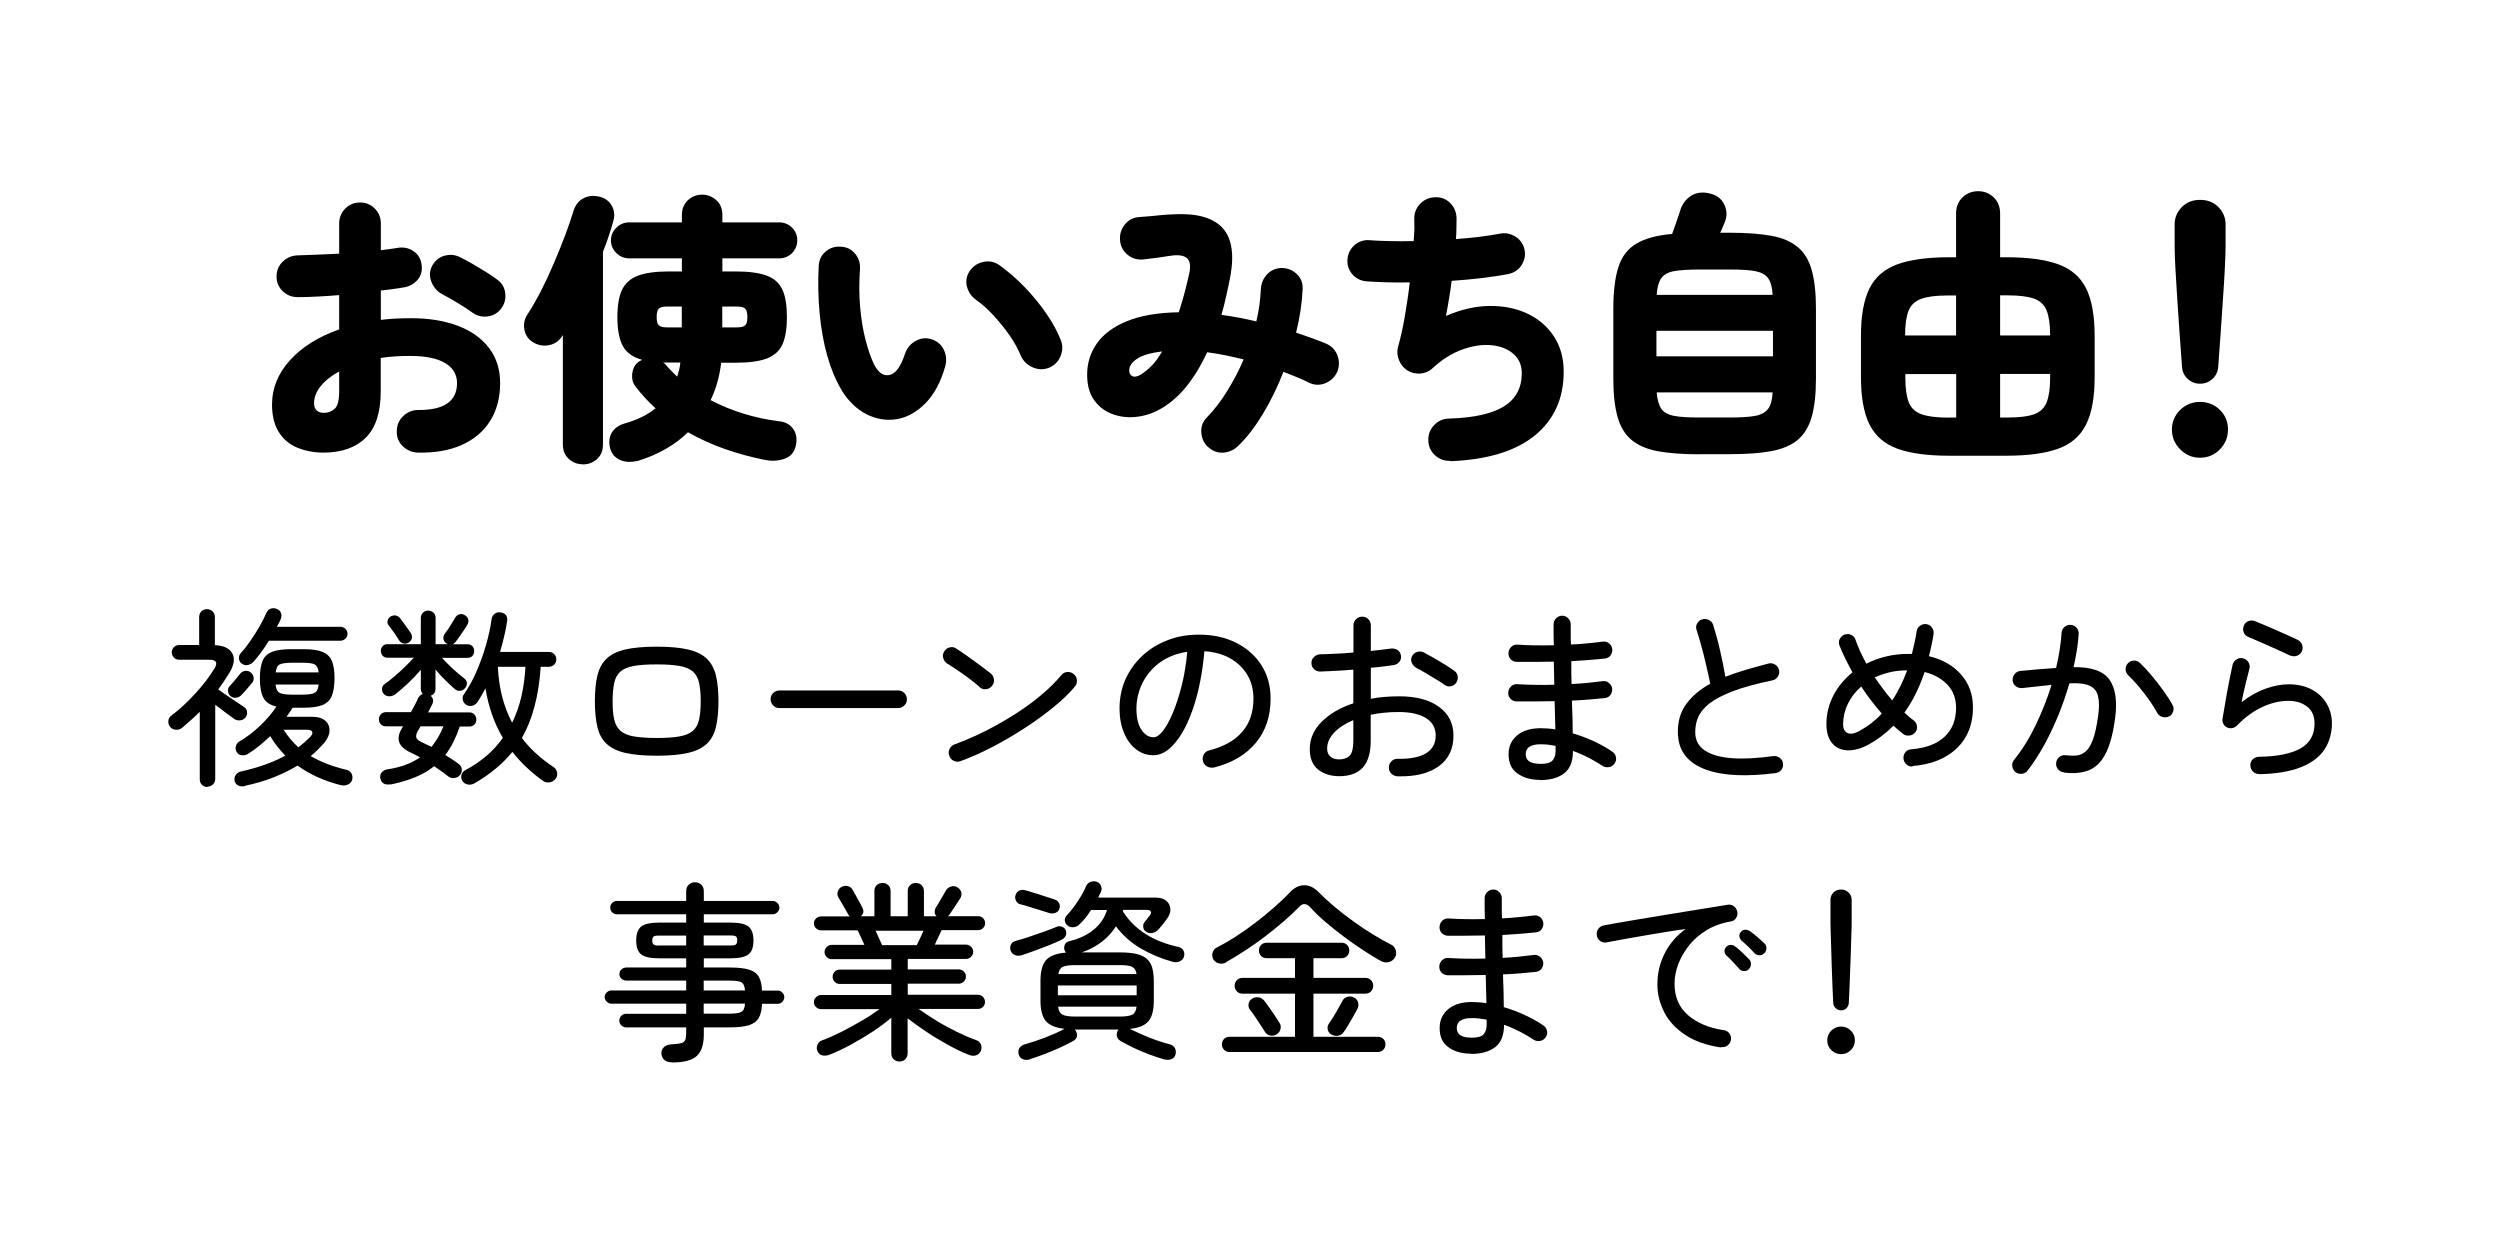
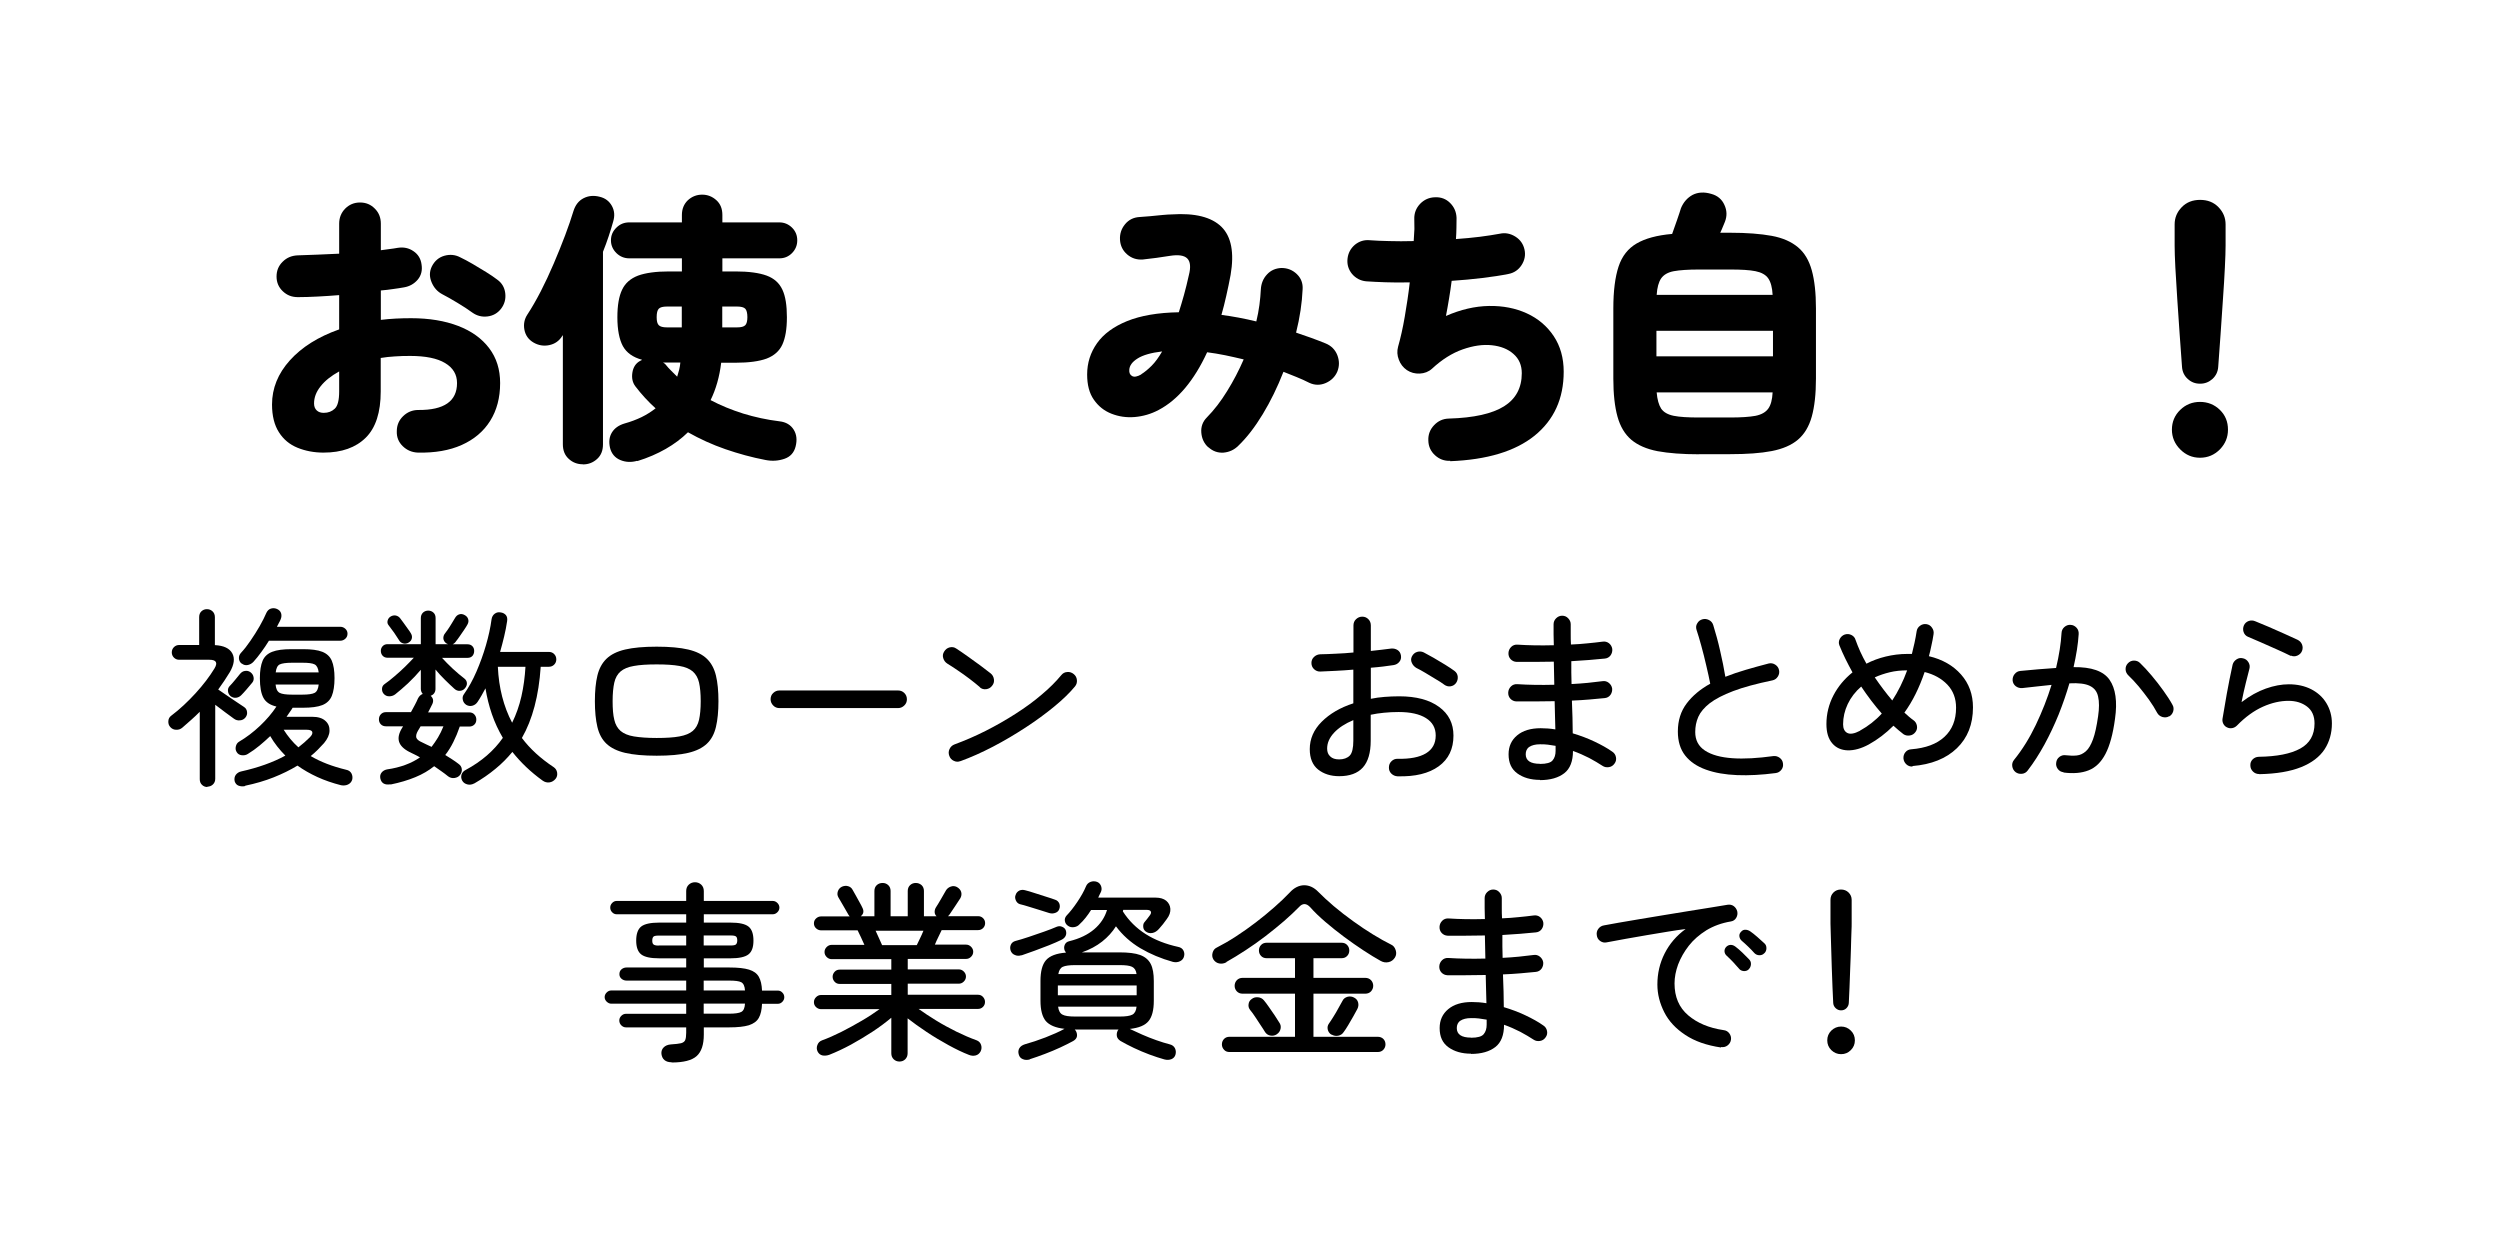
<svg xmlns="http://www.w3.org/2000/svg" id="_レイヤー_2" width="210" height="105" viewBox="0 0 210 105">
  <defs>
    <style>.cls-1{fill:none;}.cls-1,.cls-2{stroke-width:0px;}</style>
  </defs>
  <g id="_レイヤー_1-2">
    <path class="cls-2" d="m27.2,38.02c-.82,0-1.55-.14-2.21-.41s-1.18-.7-1.56-1.3c-.38-.59-.58-1.37-.58-2.33,0-1.36.5-2.6,1.5-3.71,1-1.11,2.38-1.98,4.14-2.6v-2.88c-.61.05-1.21.09-1.8.12-.59.03-1.14.05-1.66.05s-.92-.16-1.27-.49c-.35-.33-.53-.74-.53-1.24s.17-.91.52-1.25c.34-.34.76-.51,1.26-.53.51-.02,1.07-.04,1.67-.06.6-.02,1.2-.05,1.81-.08v-2.52c0-.5.17-.92.5-1.26.34-.34.75-.52,1.25-.52s.91.17,1.25.52c.34.34.5.76.5,1.26v2.23c.26-.03.5-.06.74-.1.24-.03.46-.06.67-.1.5-.08.94.01,1.33.28.39.26.62.64.68,1.12.08.5-.03.92-.32,1.27-.3.35-.68.57-1.16.65-.29.05-.59.1-.91.14-.32.05-.66.09-1.03.12v2.47c.82-.1,1.66-.14,2.54-.14,1.52,0,2.84.22,3.96.65,1.12.43,1.99,1.06,2.6,1.87.62.82.92,1.79.92,2.93,0,1.23-.28,2.29-.84,3.18-.56.89-1.36,1.56-2.39,2.02-1.03.46-2.26.67-3.68.64-.5-.02-.92-.2-1.27-.54-.35-.34-.52-.76-.5-1.26,0-.5.18-.92.53-1.26.35-.34.78-.52,1.27-.52,2.18.02,3.26-.74,3.26-2.26,0-.72-.33-1.28-1-1.68-.66-.4-1.64-.6-2.94-.6-.45,0-.88.01-1.28.04-.41.02-.8.07-1.19.13v2.81c0,1.76-.42,3.06-1.26,3.89-.84.83-2.02,1.25-3.54,1.25Zm0-3.34c.37,0,.68-.12.92-.35.25-.23.37-.72.37-1.45v-1.68c-.67.37-1.19.78-1.56,1.25-.37.46-.55.94-.55,1.44,0,.26.08.45.23.59.15.14.35.2.59.2Zm12.48-8.42c-.35-.26-.77-.53-1.25-.82-.48-.29-.9-.53-1.27-.72-.42-.22-.72-.56-.91-1.02-.19-.46-.18-.89.02-1.31.24-.48.6-.78,1.07-.91.47-.13.92-.08,1.33.14.3.14.65.33,1.03.55.38.22.76.45,1.13.68.37.23.68.44.94.64.38.27.61.65.67,1.13.06.48-.05.91-.34,1.3-.29.38-.67.6-1.14.66-.47.06-.9-.05-1.28-.32Z" />
    <path class="cls-2" d="m48.96,39c-.46,0-.86-.15-1.19-.46-.33-.3-.49-.71-.49-1.22v-9.17l-.05.07c-.26.42-.62.67-1.09.77-.47.1-.92.02-1.33-.22s-.67-.6-.76-1.07c-.09-.47,0-.9.25-1.28.37-.56.74-1.21,1.12-1.94.38-.74.74-1.51,1.09-2.33.35-.82.67-1.61.96-2.38.29-.77.52-1.45.7-2.04.16-.51.44-.87.85-1.08.41-.21.86-.25,1.36-.12.46.11.8.37,1.02.77.22.4.25.83.11,1.3-.11.4-.24.81-.38,1.24s-.3.86-.48,1.31v16.18c0,.51-.16.92-.49,1.22-.33.3-.72.46-1.19.46Zm4.56-.29c-.5.14-.97.12-1.42-.07-.45-.19-.74-.54-.86-1.03-.11-.5-.06-.92.16-1.28.22-.36.57-.61,1.07-.76.51-.14.98-.32,1.42-.53.43-.21.82-.46,1.18-.74-.62-.56-1.19-1.18-1.7-1.85-.24-.32-.32-.7-.25-1.15s.28-.78.64-.98c.03-.02.06-.03.1-.05.03-.02.06-.03.07-.05-.77-.21-1.3-.59-1.61-1.15-.3-.56-.46-1.37-.46-2.42,0-.99.13-1.76.4-2.32.26-.55.71-.94,1.34-1.18.63-.23,1.5-.35,2.6-.35h1.08v-1.1h-4.42c-.42,0-.78-.15-1.08-.44-.3-.3-.46-.65-.46-1.07s.15-.77.46-1.07c.3-.3.66-.44,1.08-.44h4.42v-.62c0-.51.17-.92.5-1.24.34-.31.74-.47,1.2-.47s.86.16,1.2.47c.34.31.5.72.5,1.24v.62h4.78c.42,0,.77.15,1.07.44.3.3.44.65.44,1.07s-.15.77-.44,1.07c-.3.3-.65.44-1.07.44h-4.78v1.1h1.1c1.12,0,1.99.12,2.62.35.62.23,1.06.62,1.32,1.18.26.55.38,1.32.38,2.32s-.13,1.74-.38,2.29-.7.94-1.32,1.18c-.62.23-1.5.35-2.62.35h-1.2c-.14,1.17-.44,2.22-.89,3.14.85.45,1.76.82,2.74,1.13.98.3,1.99.52,3.05.65.54.06.94.3,1.19.7.25.4.3.87.16,1.42-.13.51-.44.86-.94,1.03s-1.02.21-1.58.1c-1.15-.22-2.28-.53-3.38-.91-1.1-.38-2.15-.86-3.14-1.42-.54.53-1.17,1-1.87,1.4s-1.5.75-2.38,1.02Zm2.5-11.21h1.25v-1.75h-1.25c-.34,0-.56.06-.68.18s-.18.36-.18.71.06.56.18.68.35.18.68.18Zm.86,4.15c.06-.19.12-.39.17-.59.05-.2.08-.4.1-.61h-1.46s.07.04.11.07c.04.03.08.06.11.1.14.18.3.35.47.52s.34.34.52.52Zm3.79-4.15h1.25c.34,0,.56-.06.68-.18s.18-.35.18-.68-.06-.59-.18-.71-.35-.18-.68-.18h-1.25v1.75Z" />
-     <path class="cls-2" d="m70.69,32.76c-.48-.8-.88-1.75-1.19-2.84s-.53-2.29-.65-3.59c-.12-1.3-.15-2.62-.08-3.96.02-.5.2-.9.56-1.22.36-.32.79-.46,1.28-.43.5.02.9.21,1.21.58.31.37.45.8.42,1.3-.08,1.09-.08,2.14.01,3.17.09,1.02.24,1.96.46,2.8s.46,1.53.73,2.08c.37.69.8.97,1.31.84s.93-.73,1.28-1.8c.16-.46.46-.82.9-1.06.44-.24.89-.28,1.36-.12.46.16.8.46,1,.89.2.43.24.89.11,1.37-.38,1.34-.94,2.38-1.68,3.12-.74.74-1.54,1.18-2.4,1.32-.86.14-1.71,0-2.53-.41-.82-.42-1.52-1.09-2.1-2.02Zm17.38-1.85c-.45.16-.9.14-1.36-.07s-.78-.54-.97-.98c-.21-.53-.52-1.08-.92-1.67-.41-.58-.86-1.14-1.34-1.67-.49-.53-.98-.97-1.48-1.32-.4-.29-.66-.67-.78-1.14s-.03-.92.28-1.36c.29-.38.67-.62,1.15-.71.48-.09.92.01,1.32.3.75.54,1.47,1.17,2.15,1.88.68.71,1.28,1.45,1.8,2.21s.92,1.49,1.19,2.2c.18.45.16.9-.04,1.37-.2.46-.53.78-1,.96Z" />
    <path class="cls-2" d="m101.5,37.58c-.35-.32-.55-.73-.59-1.24-.04-.5.12-.93.47-1.28.61-.62,1.18-1.36,1.7-2.21.53-.85.99-1.74,1.39-2.66-.53-.13-1.05-.24-1.56-.35-.51-.1-1.02-.19-1.51-.25-1.1,2.38-2.46,4-4.08,4.85-.64.34-1.31.53-2,.59-.7.06-1.35-.04-1.96-.28-.61-.24-1.1-.63-1.48-1.18-.38-.54-.56-1.25-.56-2.11,0-.98.28-1.85.83-2.63.55-.78,1.4-1.4,2.53-1.86,1.14-.46,2.58-.71,4.34-.74.14-.45.29-.93.43-1.44.14-.51.28-1.06.41-1.66.18-.69.13-1.16-.13-1.42-.26-.26-.75-.33-1.45-.22-.3.05-.68.1-1.14.17-.46.06-.84.11-1.16.14-.5.03-.93-.11-1.3-.43-.37-.32-.57-.73-.6-1.22-.03-.5.11-.93.42-1.31s.72-.58,1.21-.61c.26-.02.56-.04.9-.07s.68-.06,1.02-.1c.34-.03.6-.05.79-.05,1.95-.13,3.34.22,4.18,1.04.83.82,1.09,2.17.77,4.04-.11.59-.23,1.17-.36,1.74-.13.57-.26,1.11-.41,1.62.48.06.96.14,1.45.23.49.09.98.2,1.48.32.11-.46.2-.92.26-1.38s.1-.89.12-1.31c.03-.5.2-.92.52-1.26.31-.34.72-.52,1.21-.54.51,0,.94.17,1.3.52.35.34.51.76.48,1.26-.05,1.15-.23,2.37-.55,3.65.43.14.86.29,1.27.44.42.15.82.31,1.22.47.46.19.79.52.97.97.18.46.19.92.01,1.38-.19.45-.52.77-.97.97-.46.2-.92.2-1.38-.01-.35-.18-.71-.34-1.08-.49-.37-.15-.74-.3-1.1-.44-.5,1.28-1.08,2.47-1.74,3.56s-1.35,1.98-2.05,2.65c-.35.35-.77.54-1.25.58-.48.03-.9-.12-1.27-.46Zm-5.64-6.14c.29-.18.58-.42.88-.72.3-.3.59-.7.88-1.2-.93.11-1.62.31-2.06.59-.45.28-.68.6-.7.95-.02.26.06.43.24.53.18.1.43.05.77-.14Z" />
    <path class="cls-2" d="m121.82,38.71c-.5.02-.92-.14-1.28-.47-.36-.33-.55-.74-.56-1.24-.02-.5.14-.92.48-1.28s.75-.55,1.25-.56c2.1-.06,3.64-.41,4.63-1.03.99-.62,1.49-1.55,1.49-2.78,0-.67-.23-1.21-.7-1.62-.46-.41-1.07-.65-1.82-.73-.75-.08-1.57.04-2.45.35-.88.31-1.74.85-2.57,1.62-.29.26-.63.39-1.03.41-.4.02-.76-.08-1.08-.29-.32-.22-.55-.52-.68-.88-.14-.36-.16-.72-.06-1.09.21-.74.4-1.58.56-2.52s.31-1.9.42-2.88c-.74.02-1.42.01-2.05-.01-.63-.02-1.17-.05-1.62-.08-.48-.05-.87-.26-1.18-.62-.3-.37-.43-.79-.38-1.27.05-.48.26-.87.62-1.18.37-.3.79-.43,1.27-.38.43.03.97.06,1.61.07.64.02,1.33.02,2.06,0,.03-.37.05-.7.06-1.01,0-.3,0-.58-.01-.82-.02-.51.15-.94.49-1.3.34-.35.76-.54,1.26-.55.5-.02.92.14,1.26.48.34.34.52.75.54,1.25,0,.26,0,.53-.01.83,0,.3-.02.61-.04.95.7-.05,1.37-.11,2-.19.63-.08,1.2-.17,1.69-.26.46-.1.9-.01,1.31.25.41.26.66.63.76,1.09.1.46.01.9-.25,1.3-.26.4-.63.65-1.09.74-.64.13-1.37.24-2.2.34-.82.1-1.68.18-2.58.24-.06.5-.14.99-.22,1.49-.08.5-.17.98-.26,1.46,1.23-.54,2.44-.82,3.61-.84,1.18-.02,2.24.19,3.18.62.94.43,1.7,1.07,2.26,1.91.56.84.84,1.84.84,2.99,0,2.27-.82,4.06-2.45,5.38-1.63,1.31-3.99,2.02-7.08,2.14Z" />
    <path class="cls-2" d="m142.72,38.16c-1.39,0-2.55-.09-3.48-.26-.93-.18-1.66-.5-2.21-.96-.54-.46-.93-1.11-1.16-1.94-.23-.83-.35-1.9-.35-3.19v-5.9c0-1.47.15-2.64.44-3.52s.8-1.52,1.52-1.94c.72-.42,1.71-.69,2.98-.8.13-.35.27-.75.42-1.19.15-.44.26-.76.32-.97.21-.51.54-.88.98-1.12.45-.23.98-.26,1.58-.08.51.14.88.45,1.09.92.22.47.23.95.04,1.43-.05.11-.1.25-.17.41-.06.16-.14.33-.22.5h.84c1.39,0,2.55.09,3.48.26s1.66.5,2.21.96.93,1.11,1.16,1.94c.23.83.35,1.9.35,3.19v5.9c0,1.3-.12,2.36-.35,3.19-.23.83-.62,1.48-1.16,1.94s-1.28.78-2.21.96-2.09.26-3.48.26h-2.64Zm-3.58-8.23h9.79v-2.14h-9.79v2.14Zm.02-5.16h9.74c-.03-.62-.16-1.09-.37-1.39s-.57-.5-1.07-.6c-.5-.1-1.2-.14-2.11-.14h-2.64c-.91,0-1.62.05-2.11.14s-.85.3-1.06.6c-.21.3-.34.77-.38,1.39Zm3.55,10.3h2.64c.91,0,1.62-.05,2.11-.14.5-.1.85-.3,1.07-.6.22-.3.34-.76.37-1.37h-9.74c.05.61.18,1.06.38,1.37.21.3.56.5,1.06.6.5.1,1.2.14,2.11.14Z" />
-     <path class="cls-2" d="m163.69,38.28c-1.79,0-3.23-.2-4.31-.59-1.08-.39-1.86-1.07-2.34-2.03-.48-.96-.72-2.29-.72-3.98v-3.46c0-1.71.24-3.04.72-4s1.26-1.62,2.34-2.02c1.08-.39,2.52-.59,4.31-.59h.62v-3.67c0-.56.18-1.01.54-1.36.36-.34.8-.52,1.31-.52s.95.17,1.31.52c.36.34.54.8.54,1.36v3.67h.55c1.81,0,3.25.2,4.33.59,1.08.39,1.86,1.06,2.34,2.02s.72,2.28.72,4v3.46c0,1.7-.24,3.02-.72,3.98-.48.96-1.26,1.64-2.34,2.03s-2.52.59-4.33.59h-4.87Zm-3.65-10.1h4.27v-3.36h-.7c-.96,0-1.7.09-2.22.28s-.88.52-1.07,1c-.19.48-.29,1.15-.29,2.02v.07Zm3.58,6.89h.7v-3.65h-4.27v.36c0,.86.1,1.54.29,2.02.19.48.55.81,1.07,1,.52.18,1.26.28,2.22.28Zm4.39-6.89h4.2v-.07c0-.86-.1-1.54-.29-2.02-.19-.48-.54-.81-1.04-1-.5-.18-1.24-.28-2.22-.28h-.65v3.36Zm0,6.89h.65c.98,0,1.72-.09,2.22-.28.5-.18.85-.52,1.04-1,.19-.48.29-1.15.29-2.02v-.36h-4.2v3.65Z" />
    <path class="cls-2" d="m184.8,38.45c-.64,0-1.19-.23-1.66-.7-.46-.46-.7-1.02-.7-1.66s.23-1.21.7-1.66c.46-.45,1.02-.67,1.66-.67s1.21.22,1.67.67c.46.45.68,1,.68,1.66s-.23,1.19-.68,1.66c-.46.46-1.01.7-1.67.7Zm0-6.22c-.4,0-.74-.13-1.03-.4-.29-.26-.45-.6-.48-1-.06-.85-.13-1.77-.2-2.77-.07-1-.14-1.98-.2-2.95-.06-.97-.12-1.85-.16-2.64s-.06-1.4-.06-1.84v-1.78c0-.56.2-1.04.6-1.45.4-.41.91-.61,1.54-.61s1.14.2,1.54.61c.4.41.6.89.6,1.45v1.78c0,.43-.02,1.04-.06,1.84-.04.79-.09,1.67-.16,2.64-.06.97-.13,1.95-.2,2.95-.07,1-.14,1.92-.2,2.77-.03.4-.19.73-.48,1-.29.26-.63.4-1.03.4Z" />
    <path class="cls-2" d="m17.43,66.11c-.18,0-.34-.06-.46-.18-.13-.12-.19-.28-.19-.48v-5.66c-.23.23-.47.46-.72.68-.25.22-.49.43-.74.65-.15.13-.32.19-.52.18-.2,0-.36-.08-.49-.22s-.18-.3-.17-.5.09-.34.23-.45c.73-.55,1.41-1.19,2.06-1.9.65-.71,1.17-1.4,1.58-2.07.3-.49.16-.74-.42-.74h-2.54c-.17,0-.32-.06-.44-.18s-.18-.27-.18-.44.06-.32.18-.44c.12-.12.27-.18.44-.18h1.68v-2.34c0-.2.06-.37.19-.49.13-.12.28-.18.46-.18s.34.06.47.18c.13.12.2.29.2.49v2.35c.75.04,1.23.27,1.46.69.23.42.16.94-.2,1.57-.3.49-.62.98-.98,1.47.21.15.46.32.73.5.27.19.54.37.8.54.26.18.47.32.63.42.15.1.24.23.26.41.03.18-.02.34-.14.49-.12.14-.27.22-.46.23-.19.02-.35-.03-.5-.14-.18-.13-.42-.3-.71-.52s-.58-.43-.86-.65v6.22c0,.2-.07.36-.2.48s-.29.18-.47.18Zm1.94-7.63c-.13-.11-.2-.25-.22-.42-.02-.17.03-.31.14-.43.13-.13.28-.3.46-.52.18-.22.31-.38.4-.49.12-.15.26-.24.42-.26.17-.03.32,0,.46.1.15.11.24.25.27.42.03.17,0,.33-.11.46-.14.17-.3.36-.48.57-.18.21-.33.37-.45.49-.12.12-.26.19-.42.21-.17.02-.32-.02-.47-.13Zm1.22,7.55c-.19.04-.37.03-.54-.03-.17-.06-.28-.19-.34-.38-.04-.21-.01-.39.1-.54.11-.14.26-.24.45-.28,1.43-.32,2.67-.76,3.71-1.33-.25-.25-.47-.5-.69-.78-.21-.27-.41-.56-.58-.86-.29.28-.59.54-.9.8-.31.26-.64.49-.98.7-.15.1-.32.13-.51.11s-.34-.11-.43-.27c-.09-.14-.11-.3-.07-.47.04-.18.13-.31.26-.39.63-.37,1.22-.82,1.77-1.34.55-.52,1.01-1.06,1.38-1.62-.52-.12-.89-.36-1.09-.73-.2-.37-.3-.92-.3-1.66,0-.62.08-1.1.23-1.46.15-.35.42-.6.81-.75.38-.15.92-.22,1.6-.22h.99c.69,0,1.23.07,1.61.22.38.15.65.4.8.75.15.35.23.84.23,1.46s-.08,1.14-.23,1.5c-.15.36-.42.62-.8.77-.38.15-.92.22-1.61.22h-.88c-.07.13-.16.26-.25.38s-.18.26-.26.38h2.14c.5,0,.87.11,1.12.34.25.22.36.5.35.84s-.17.68-.46,1.03c-.17.19-.35.38-.53.56-.18.18-.38.36-.59.53.83.49,1.82.87,2.98,1.15.21.04.36.15.45.32.08.17.1.35.05.53-.06.18-.18.31-.35.39-.17.08-.36.1-.58.06-.71-.18-1.38-.41-1.99-.69-.61-.28-1.17-.6-1.67-.96-.61.37-1.28.7-2.01.99-.73.29-1.52.52-2.38.7Zm-.3-10.29c-.14-.12-.21-.26-.22-.44-.01-.18.05-.33.18-.47.26-.28.52-.61.79-1.01.27-.39.53-.8.77-1.22.24-.42.43-.8.57-1.13.09-.18.21-.3.38-.35.17-.05.33-.04.5.03.18.08.3.2.35.36s.04.33-.03.5c-.04.11-.09.21-.15.31-.06.1-.11.21-.17.33h5.33c.16,0,.3.06.42.17.12.11.18.25.18.41,0,.17-.06.31-.18.42-.12.11-.26.17-.42.17h-6c-.2.33-.42.65-.64.95-.22.3-.44.58-.66.82-.13.14-.29.23-.47.27-.19.04-.36,0-.52-.13Zm2.86.74h3.62c-.04-.35-.16-.58-.34-.67-.19-.1-.53-.14-1.03-.14h-.86c-.5,0-.85.05-1.04.14s-.3.32-.34.67Zm1.38,1.87h.86c.5,0,.85-.05,1.04-.15.19-.1.3-.33.34-.7h-3.62c.03.36.14.59.34.7.19.1.54.15,1.04.15Zm.53,4.43c.18-.14.35-.28.51-.42s.31-.28.45-.42c.18-.18.25-.33.21-.46-.04-.12-.2-.18-.46-.18h-1.94c.34.54.75,1.04,1.23,1.47Z" />
    <path class="cls-2" d="m32.81,65.88c-.48.08-.77-.08-.86-.48-.04-.19-.01-.36.1-.5.11-.14.26-.23.46-.27.57-.08,1.08-.21,1.54-.38.46-.17.87-.38,1.23-.63-.14-.08-.28-.16-.43-.23s-.3-.14-.45-.22c-.49-.25-.78-.54-.88-.87-.1-.34-.01-.72.26-1.16l.08-.13h-1.44c-.18,0-.33-.06-.43-.17-.11-.11-.16-.25-.16-.42,0-.16.05-.3.16-.42.11-.12.25-.18.43-.18h2.1c.12-.21.23-.42.33-.61.1-.19.19-.37.26-.54.1-.19.23-.32.4-.38-.11-.13-.16-.27-.16-.43v-1.6c-.33.39-.69.77-1.08,1.14-.39.36-.75.67-1.08.93-.15.11-.32.16-.5.16s-.34-.07-.46-.21c-.11-.13-.15-.27-.14-.44.01-.17.09-.29.22-.38.26-.18.54-.4.84-.66.3-.26.6-.52.88-.8s.53-.53.73-.75h-2.21c-.17,0-.31-.06-.41-.17-.1-.11-.15-.25-.15-.41,0-.15.05-.28.15-.39.1-.11.24-.17.41-.17h2.8v-2.19c0-.19.06-.34.18-.46.12-.11.27-.17.44-.17s.32.06.44.17c.12.11.18.26.18.46v2.19h1.04s-.07-.03-.11-.05c-.13-.08-.21-.18-.26-.33-.04-.14-.02-.29.06-.44.07-.1.17-.23.29-.4.12-.17.23-.35.34-.53.11-.18.2-.33.26-.43.09-.16.2-.27.35-.32s.3-.04.46.05c.15.08.25.18.3.33.05.14.04.3-.05.46-.06.12-.16.27-.28.45-.12.18-.25.36-.37.54-.12.18-.23.32-.31.42-.07.12-.17.2-.29.26h1.25c.18,0,.32.06.42.17.1.11.14.24.14.39,0,.16-.05.3-.14.41-.1.11-.23.17-.42.17h-2.14c.25.28.55.58.9.91.36.33.68.6.97.82.14.11.21.24.22.39s-.05.3-.17.44c-.11.13-.25.2-.42.21-.18.01-.33-.05-.47-.18-.23-.21-.5-.46-.78-.74-.29-.28-.55-.57-.8-.87v1.63c0,.14-.04.26-.11.36-.07.1-.17.17-.29.22.21.19.26.43.13.7-.05.11-.11.22-.17.34-.06.12-.12.24-.18.35h3.46c.18,0,.33.06.43.18.11.12.16.26.16.42,0,.17-.05.31-.16.42-.11.11-.25.17-.43.17h-.8c-.16.47-.34.9-.54,1.3s-.42.76-.68,1.09c.19.12.38.24.57.36.19.12.37.25.54.38.17.12.26.26.28.44.02.18-.03.34-.15.5-.11.14-.26.22-.46.25-.2.03-.38-.02-.54-.14-.18-.15-.37-.29-.57-.43s-.4-.28-.6-.42c-.45.36-.97.67-1.58.92-.6.25-1.3.46-2.09.62Zm1.5-11.89c-.14.07-.28.1-.43.06s-.27-.12-.35-.26c-.1-.16-.24-.37-.42-.64-.19-.27-.34-.47-.46-.62-.1-.12-.13-.25-.09-.4.04-.15.12-.26.25-.34.13-.08.27-.11.42-.09.15.03.28.1.38.23.07.1.17.23.29.39.12.17.23.33.35.49.12.16.21.29.27.4.08.14.11.28.07.43-.04.15-.13.26-.28.34Zm1.94,8.75c.19-.25.37-.51.54-.79.17-.28.32-.59.46-.94h-1.92c-.04.06-.08.13-.11.19-.03.06-.07.12-.11.18-.14.24-.18.43-.14.58.05.15.21.28.49.4.13.06.26.13.39.19.13.06.27.13.41.19Zm3.6,3.06c-.2.11-.4.14-.59.09s-.34-.15-.43-.31c-.1-.18-.11-.36-.06-.52.06-.17.17-.29.34-.38.67-.36,1.27-.77,1.79-1.22s.97-.95,1.34-1.48c-.37-.63-.68-1.29-.92-1.99-.24-.7-.42-1.42-.54-2.17-.11.2-.22.4-.33.6s-.23.38-.34.55c-.11.16-.25.26-.43.31-.18.05-.35.02-.51-.07-.15-.1-.25-.23-.29-.41s-.02-.33.08-.47c.39-.55.75-1.19,1.06-1.91s.58-1.46.8-2.22c.22-.76.38-1.49.47-2.17.03-.21.12-.37.27-.48s.31-.14.48-.11c.19.02.34.1.45.22.11.13.14.3.11.51-.06.43-.15.86-.25,1.29-.1.43-.22.87-.34,1.3h4.08c.19,0,.35.06.46.18.12.12.18.27.18.45,0,.17-.06.32-.18.44-.12.12-.27.18-.46.18h-.67c-.16,2.43-.69,4.43-1.58,5.98.68.91,1.57,1.72,2.67,2.45.16.11.26.26.29.46.03.2-.01.37-.13.52-.14.17-.31.27-.51.3-.2.03-.4-.02-.58-.15-.5-.36-.97-.75-1.39-1.15s-.81-.83-1.15-1.26c-.42.51-.89.99-1.42,1.42-.53.44-1.12.85-1.78,1.23Zm3.17-5.09c.34-.69.6-1.43.78-2.22.18-.79.29-1.62.34-2.48h-2.32c.04.89.16,1.72.36,2.5s.48,1.52.84,2.2Z" />
    <path class="cls-2" d="m55.16,63.48c-1.09,0-1.97-.08-2.65-.24-.68-.16-1.2-.42-1.57-.77-.37-.35-.62-.82-.76-1.41-.14-.59-.21-1.31-.21-2.16s.07-1.57.21-2.15.39-1.05.76-1.41c.37-.36.89-.62,1.57-.78.68-.16,1.56-.24,2.65-.24s1.97.08,2.65.24c.68.16,1.2.42,1.57.78.37.36.62.83.76,1.41.14.58.21,1.3.21,2.15s-.07,1.57-.21,2.16c-.14.59-.39,1.06-.76,1.41-.37.35-.89.61-1.57.77s-1.56.24-2.65.24Zm0-1.49c.79,0,1.43-.04,1.91-.13.49-.09.86-.24,1.12-.46.26-.22.44-.54.53-.94.09-.4.14-.92.14-1.56s-.05-1.16-.14-1.56c-.09-.4-.27-.71-.53-.94-.26-.22-.63-.38-1.12-.46-.49-.09-1.12-.13-1.91-.13s-1.43.04-1.91.13c-.49.08-.86.24-1.12.46-.26.22-.44.54-.53.94-.09.4-.14.92-.14,1.56s.04,1.16.14,1.56c.09.4.27.71.53.94.26.22.63.38,1.12.46.49.08,1.12.13,1.91.13Z" />
    <path class="cls-2" d="m65.47,59.48c-.2,0-.38-.07-.52-.22-.14-.14-.22-.32-.22-.52,0-.21.07-.39.22-.53s.32-.21.52-.21h9.97c.2,0,.38.07.52.21.14.14.22.31.22.53,0,.2-.07.38-.22.52-.14.14-.32.22-.52.22h-9.97Z" />
    <path class="cls-2" d="m82.31,57.72c-.26-.22-.55-.46-.87-.7-.33-.25-.65-.48-.98-.7-.33-.22-.62-.42-.89-.58-.17-.11-.28-.26-.34-.46s-.03-.38.08-.55c.11-.18.26-.3.46-.35s.39-.02.56.1c.27.17.58.39.95.65s.73.52,1.08.78c.35.26.63.48.85.65.16.13.25.29.28.5.03.2-.02.38-.15.54-.12.16-.28.26-.49.29s-.39-.02-.55-.16Zm-1.63,6.21c-.19.08-.38.07-.56-.02-.18-.08-.31-.22-.38-.42-.07-.19-.07-.38.02-.57s.23-.32.42-.39c.87-.32,1.75-.7,2.62-1.14.87-.44,1.71-.92,2.52-1.44.81-.52,1.54-1.05,2.19-1.61.66-.55,1.2-1.1,1.64-1.63.13-.16.29-.25.5-.26.2-.02.38.04.54.17.16.13.25.29.27.5.02.2-.03.38-.16.54-.43.52-1,1.08-1.73,1.68-.73.6-1.53,1.19-2.42,1.77-.89.58-1.8,1.12-2.74,1.61-.94.49-1.86.9-2.74,1.22Z" />
-     <path class="cls-2" d="m101.96,64.47c-.2.04-.39.01-.57-.09-.18-.1-.29-.25-.34-.44-.05-.2-.03-.39.07-.57s.25-.29.46-.34c1.22-.31,2.14-.83,2.77-1.56.63-.73.94-1.66.94-2.79,0-.75-.17-1.41-.51-1.98-.34-.58-.82-1.04-1.43-1.39-.61-.35-1.34-.55-2.18-.61-.16,1.77-.46,3.31-.89,4.62-.43,1.31-.94,2.32-1.54,3.04-.59.72-1.21,1.08-1.85,1.08-.53,0-1.02-.16-1.45-.49-.43-.33-.77-.78-1.02-1.38-.25-.59-.38-1.28-.38-2.07,0-.88.17-1.69.5-2.44.34-.75.81-1.41,1.41-1.97s1.31-1,2.12-1.31c.81-.32,1.69-.47,2.64-.47,1.16,0,2.2.22,3.1.67.91.45,1.62,1.08,2.14,1.88.52.81.78,1.75.78,2.82,0,1.49-.42,2.74-1.26,3.74s-2.01,1.68-3.53,2.06Zm-5.06-2.54c.25,0,.51-.18.79-.54.28-.36.56-.87.83-1.51s.52-1.41.74-2.28c.22-.87.38-1.82.47-2.85-.92.14-1.69.45-2.33.92-.63.47-1.11,1.05-1.44,1.72-.33.67-.49,1.38-.5,2.11,0,.78.14,1.38.42,1.8.28.42.62.63,1.02.63Z" />
    <path class="cls-2" d="m117.39,65.21c-.2-.01-.38-.09-.52-.23-.14-.14-.21-.32-.2-.52,0-.2.07-.38.22-.52.14-.14.32-.21.52-.2,1.03.02,1.82-.13,2.37-.46.54-.33.82-.82.82-1.5,0-.63-.27-1.12-.82-1.46-.54-.34-1.31-.51-2.29-.51-.43,0-.84.02-1.23.06s-.77.09-1.12.17v2.18c0,1.01-.22,1.76-.66,2.25-.44.49-1.11.73-1.99.73-.71,0-1.3-.19-1.77-.56-.46-.37-.7-.94-.7-1.71,0-.86.33-1.63,1-2.3.67-.67,1.55-1.19,2.66-1.55v-2.83c-.5.04-.99.08-1.47.1s-.91.05-1.3.06c-.2.01-.38-.06-.53-.2-.15-.14-.22-.32-.22-.52s.07-.37.22-.51.32-.21.52-.22c.41,0,.85-.03,1.33-.05s.97-.05,1.46-.1v-2.27c0-.21.07-.39.22-.53s.32-.21.52-.21.37.07.51.21c.14.14.21.31.21.53v2.14c.31-.03.6-.06.89-.1.28-.03.55-.06.81-.1.2-.02.38.02.54.12.16.1.26.26.29.47.03.2-.01.38-.14.53-.12.15-.29.24-.49.27-.27.04-.56.08-.88.12-.32.04-.66.07-1.02.1v2.61c.37-.08.76-.13,1.15-.16s.81-.05,1.23-.05c1.43,0,2.55.3,3.35.89.81.59,1.21,1.39,1.21,2.41,0,1.12-.41,1.98-1.24,2.58s-1.98.88-3.45.84Zm-4.91-1.42c.39,0,.69-.11.9-.32.2-.21.3-.63.3-1.25v-1.73c-.69.29-1.23.64-1.62,1.06-.39.42-.58.86-.58,1.33,0,.28.08.5.26.66.17.17.42.25.75.25Zm8.82-6.29c-.19-.14-.43-.3-.73-.47-.29-.18-.58-.35-.86-.52s-.53-.3-.73-.4c-.17-.1-.3-.24-.38-.42-.09-.19-.09-.37,0-.55.1-.19.24-.32.44-.38.2-.06.38-.04.55.04.23.12.51.27.84.46.33.19.65.38.97.58s.58.37.78.52c.16.12.25.28.27.47.02.2-.03.38-.14.54-.12.16-.27.25-.46.28-.19.03-.37-.02-.54-.14Z" />
    <path class="cls-2" d="m129.36,65.51c-.77,0-1.4-.18-1.9-.54-.5-.36-.74-.89-.74-1.61,0-.66.24-1.19.72-1.59.48-.4,1.14-.6,1.98-.6.39,0,.81.03,1.23.1-.01-.35-.02-.73-.03-1.13-.01-.4-.02-.81-.03-1.24-.58.01-1.14.02-1.69.02-.55,0-1.06,0-1.53,0-.2-.01-.37-.09-.5-.23-.13-.14-.19-.32-.18-.52.01-.2.09-.37.23-.51s.32-.2.52-.19c.94.06,1.98.08,3.12.05-.01-.33-.02-.66-.02-.98,0-.32-.01-.64-.02-.96-.55.01-1.1.02-1.63.02-.53,0-1.03,0-1.5,0-.2-.01-.37-.09-.5-.23-.13-.14-.19-.32-.18-.52.01-.2.09-.37.23-.51s.32-.2.52-.19c.91.06,1.93.08,3.06.05-.01-.31-.02-.61-.02-.91v-.85c0-.19.07-.36.21-.5.14-.14.31-.22.51-.22s.37.07.51.22.21.31.21.5v.82c0,.28,0,.57.02.88.48-.02.94-.05,1.39-.1.45-.04.87-.09,1.26-.14.2-.03.38.01.54.13.15.12.25.28.28.48.02.2-.03.38-.14.54-.12.16-.28.25-.48.27-.41.04-.85.08-1.33.12s-.98.07-1.49.1c0,.31,0,.63,0,.95,0,.33.01.65.02.97.47-.02.93-.06,1.37-.1.44-.05.85-.09,1.22-.14.2-.03.38.01.54.14.15.12.25.28.28.47.02.2-.03.38-.14.54-.12.16-.28.25-.48.27-.39.04-.83.08-1.3.12s-.95.07-1.46.09c.02.5.04.98.05,1.45.01.46.02.9.02,1.3.64.19,1.25.42,1.82.69s1.08.55,1.5.85c.17.11.27.26.31.46.04.2,0,.38-.12.54-.12.17-.27.27-.47.3-.2.03-.38,0-.54-.11-.32-.21-.69-.43-1.12-.66-.43-.22-.88-.42-1.36-.59,0,.86-.24,1.49-.73,1.87-.49.38-1.17.58-2.04.58Zm0-1.34c.54,0,.9-.1,1.06-.3.17-.2.25-.47.25-.8v-.42c-.22-.04-.45-.07-.66-.1s-.43-.03-.65-.03c-.39,0-.69.08-.9.22s-.3.36-.3.62c0,.53.4.8,1.2.8Z" />
    <path class="cls-2" d="m149.14,64.94c-1.15.15-2.23.21-3.22.17-1-.04-1.87-.19-2.62-.46-.75-.27-1.33-.66-1.74-1.18s-.62-1.19-.62-2.02c0-.93.25-1.71.74-2.36s1.15-1.2,1.98-1.66c-.09-.44-.19-.94-.33-1.51-.13-.57-.27-1.13-.42-1.67s-.28-.99-.4-1.34c-.06-.19-.05-.38.06-.55.1-.18.25-.29.44-.34.18-.05.36-.03.54.06.18.09.3.23.36.42.21.68.41,1.4.58,2.16.18.76.32,1.49.44,2.19.53-.21,1.11-.41,1.73-.59s1.26-.36,1.92-.53c.19-.04.37-.01.54.1.17.11.28.26.32.46.04.19.01.37-.1.54-.11.17-.26.28-.45.32-1.35.28-2.46.58-3.3.9s-1.5.66-1.97,1.02c-.46.36-.78.74-.96,1.14-.18.41-.26.83-.26,1.28,0,.68.27,1.2.82,1.56.55.36,1.32.57,2.3.64.99.07,2.14,0,3.45-.18.19-.02.37.03.53.15.16.12.25.28.27.47.03.2-.01.38-.14.54s-.29.25-.49.27Z" />
    <path class="cls-2" d="m160.66,64.39c-.2.01-.38-.05-.52-.18s-.23-.29-.25-.5c-.01-.2.04-.38.17-.53.12-.15.29-.23.49-.24,1.21-.1,2.13-.44,2.78-1.04.65-.6.98-1.41.98-2.45,0-.78-.24-1.42-.73-1.94-.49-.51-1.12-.86-1.91-1.06-.45,1.32-1.01,2.46-1.7,3.41.13.12.26.23.38.34s.25.2.37.29c.16.11.26.26.3.46.04.2,0,.38-.12.54-.12.16-.27.26-.47.29s-.38,0-.54-.11c-.14-.11-.28-.22-.42-.34-.14-.12-.28-.24-.42-.37-.63.63-1.32,1.16-2.08,1.58-.63.34-1.22.5-1.76.49-.54-.02-.98-.21-1.3-.59-.33-.38-.49-.92-.49-1.62,0-.85.2-1.66.59-2.41.39-.75.93-1.39,1.6-1.93-.21-.38-.41-.77-.6-1.15-.19-.38-.35-.76-.5-1.12-.07-.18-.06-.36.03-.54.1-.18.23-.3.42-.37.19-.06.38-.05.56.04.18.09.3.23.35.42.11.31.24.63.39.97.15.34.33.67.52,1.02.5-.26,1.04-.46,1.62-.6.58-.14,1.19-.22,1.82-.22.06,0,.13,0,.19,0,.06,0,.13,0,.19,0,.07-.3.15-.61.22-.93.07-.32.13-.65.18-.98.03-.19.13-.35.29-.46.16-.12.34-.16.54-.13.19.03.35.13.46.3.12.17.16.34.13.54-.05.33-.11.65-.18.95-.06.3-.13.61-.21.9,1.13.27,2.03.78,2.7,1.54.67.76,1,1.68,1,2.76,0,1.42-.45,2.56-1.35,3.43-.9.87-2.15,1.37-3.74,1.5Zm-4.43-3.01c.69-.38,1.31-.86,1.84-1.44-.3-.34-.59-.7-.89-1.09-.29-.38-.57-.78-.84-1.18-.49.43-.87.92-1.13,1.47-.26.55-.39,1.12-.39,1.7,0,.36.12.61.36.73.24.12.59.06,1.05-.18Zm2.72-2.54c.49-.75.91-1.59,1.25-2.53-.52,0-1.01.05-1.46.16-.45.11-.87.25-1.26.43.48.7.97,1.35,1.47,1.94Z" />
    <path class="cls-2" d="m173.35,64.87c-.2-.02-.37-.11-.49-.27s-.17-.34-.14-.53c.02-.2.11-.37.27-.49.16-.12.34-.17.53-.14.34.04.65.05.93.02.28-.03.53-.15.76-.35.23-.2.43-.54.6-1,.17-.46.31-1.11.43-1.94.1-.68.1-1.23,0-1.66-.09-.42-.32-.72-.7-.9-.37-.18-.94-.25-1.71-.21-.25.86-.55,1.73-.9,2.61-.36.88-.75,1.71-1.19,2.52-.44.8-.91,1.54-1.42,2.2-.12.16-.28.25-.48.27-.2.02-.38-.03-.53-.14-.16-.13-.25-.29-.28-.49-.03-.2.02-.38.15-.54.69-.85,1.3-1.83,1.83-2.94s.97-2.23,1.32-3.36c-.39.04-.8.08-1.21.13-.41.04-.83.09-1.26.14-.2.01-.38-.04-.54-.16-.15-.12-.24-.28-.26-.48-.01-.2.04-.38.17-.54.12-.15.28-.24.47-.26.51-.05,1.02-.1,1.53-.14.51-.04,1-.08,1.48-.11.26-1.09.41-2.07.46-2.94.01-.2.09-.37.24-.5.15-.13.33-.2.53-.18.19.01.35.09.49.24s.19.33.18.53c-.05.84-.2,1.77-.43,2.78,1.5-.02,2.51.33,3.02,1.06.51.73.67,1.83.46,3.29-.17,1.27-.44,2.25-.8,2.94-.36.69-.83,1.15-1.42,1.38-.58.23-1.29.29-2.12.18Zm8.85-4.7c-.17.1-.35.11-.55.06-.2-.06-.34-.17-.44-.34-.19-.36-.43-.74-.7-1.12s-.57-.75-.86-1.11c-.3-.36-.59-.66-.86-.92-.15-.14-.23-.31-.24-.5-.01-.2.05-.37.19-.52.14-.15.31-.23.51-.23.2,0,.37.06.51.2.31.3.64.65.98,1.06.35.41.67.83.98,1.26.31.43.57.83.77,1.2.1.17.11.35.06.54-.06.19-.17.34-.34.43Z" />
    <path class="cls-2" d="m189.77,65.02c-.2,0-.38-.07-.52-.21-.14-.14-.22-.31-.22-.51-.01-.2.05-.37.19-.51s.31-.21.51-.22c1.53-.02,2.69-.25,3.49-.69.8-.44,1.2-1.14,1.2-2.11,0-.63-.21-1.1-.63-1.42-.42-.32-.94-.48-1.56-.48-.68,0-1.4.16-2.14.49s-1.48.86-2.19,1.59c-.11.11-.24.18-.39.21-.15.03-.3.01-.44-.06-.14-.06-.24-.17-.31-.3-.07-.14-.09-.28-.07-.42.1-.61.22-1.31.36-2.1.14-.79.31-1.61.49-2.45.05-.19.17-.34.34-.45.17-.11.35-.13.54-.08.19.04.34.15.45.33.11.18.13.36.08.55-.08.29-.17.68-.3,1.18s-.24,1.04-.36,1.62c.68-.52,1.36-.9,2.04-1.14.68-.24,1.32-.36,1.93-.36.71,0,1.34.14,1.89.42.54.28.97.67,1.27,1.17.3.5.46,1.06.46,1.7,0,.82-.21,1.55-.62,2.18-.42.63-1.07,1.13-1.97,1.49s-2.06.56-3.5.59Zm2.66-9.92c-.36-.18-.77-.37-1.22-.57-.45-.2-.89-.39-1.31-.58-.43-.19-.78-.34-1.07-.46-.18-.07-.3-.21-.37-.4-.06-.19-.05-.38.03-.56s.22-.3.41-.37c.19-.06.37-.05.55.03.32.13.7.29,1.13.47.43.19.86.38,1.29.57.43.19.8.36,1.12.51.18.09.31.22.38.4.07.18.07.36,0,.54-.07.18-.21.31-.39.39s-.37.08-.55,0Z" />
    <path class="cls-2" d="m56.41,89.23c-.25,0-.44-.06-.59-.18-.15-.12-.23-.3-.26-.52-.02-.21.04-.4.18-.54.14-.15.35-.24.62-.26.38-.02.67-.06.85-.1.18-.05.3-.14.35-.27.05-.13.08-.33.08-.6v-.46h-5.06c-.15,0-.28-.06-.39-.17-.11-.11-.17-.25-.17-.41,0-.15.06-.28.17-.39.11-.11.24-.17.39-.17h5.06v-.85h-6.3c-.14,0-.26-.06-.38-.17-.11-.11-.17-.24-.17-.38,0-.15.06-.28.17-.39.11-.11.24-.17.38-.17h6.3v-.83h-5.01c-.16,0-.3-.05-.42-.15-.12-.1-.18-.23-.18-.39,0-.17.06-.31.18-.41.12-.1.26-.15.42-.15h5.01v-.77h-2.27c-.73,0-1.23-.11-1.51-.33-.28-.22-.42-.61-.42-1.16s.14-.96.42-1.18c.28-.22.79-.33,1.51-.33h2.27v-.7h-5.84c-.15,0-.28-.06-.38-.17-.11-.11-.16-.24-.16-.39s.05-.28.16-.39c.11-.11.23-.17.38-.17h5.84v-.83c0-.22.07-.4.22-.54.14-.13.32-.2.52-.2s.38.07.52.2c.14.13.22.31.22.54v.83h5.79c.15,0,.28.06.39.17.11.11.17.24.17.39s-.06.28-.17.39c-.11.11-.24.17-.39.17h-5.79v.7h2.24c.73,0,1.23.11,1.51.33s.42.61.42,1.18-.14.94-.42,1.16-.79.33-1.51.33h-2.24v.77h2.13c.73,0,1.28.06,1.67.18.39.12.66.32.82.6.16.28.25.67.27,1.16h1.33c.15,0,.28.06.38.17.11.11.16.24.16.39,0,.14-.05.26-.16.38-.11.11-.23.17-.38.17h-1.33c-.02.5-.11.9-.27,1.18-.16.29-.44.49-.83.62-.4.12-.95.18-1.66.18h-2.13v.61c0,.84-.2,1.44-.6,1.8-.4.36-1.1.54-2.1.54Zm-1.09-9.81h2.32v-.83h-2.32c-.22,0-.37.03-.43.09s-.1.17-.1.33c0,.15.03.26.1.32.06.06.21.1.43.1Zm3.79,0h2.29c.22,0,.37-.03.43-.1.06-.06.1-.17.1-.32,0-.16-.03-.27-.1-.33s-.21-.09-.43-.09h-2.29v.83Zm0,3.78h3.47c-.02-.36-.13-.59-.31-.69-.19-.1-.53-.14-1.03-.14h-2.13v.83Zm0,1.95h2.13c.5,0,.85-.05,1.03-.15.19-.1.29-.33.31-.7h-3.47v.85Z" />
    <path class="cls-2" d="m75.56,89.17c-.19,0-.35-.06-.49-.19-.13-.13-.2-.29-.2-.5v-2.99c-.45.38-.97.77-1.56,1.16-.59.39-1.2.75-1.83,1.1-.63.34-1.23.62-1.81.85-.19.07-.38.09-.57.06-.19-.04-.33-.15-.42-.33-.09-.18-.09-.37-.02-.55.07-.19.2-.32.39-.39.5-.18,1.04-.42,1.62-.71s1.15-.61,1.72-.94,1.06-.66,1.49-.97h-4.91c-.16,0-.3-.06-.42-.17-.12-.11-.18-.25-.18-.42,0-.16.06-.3.18-.42.12-.12.26-.18.42-.18h5.9v-.93h-4.34c-.17,0-.31-.06-.42-.18-.11-.12-.17-.26-.17-.42s.06-.3.17-.42c.11-.12.25-.18.42-.18h4.34v-.88h-5.01c-.16,0-.3-.06-.42-.18-.12-.12-.18-.26-.18-.42s.06-.3.18-.42c.12-.12.26-.18.42-.18h2.75c-.1-.21-.2-.43-.3-.66-.11-.22-.2-.41-.27-.56h-3.07c-.16,0-.3-.06-.42-.17-.12-.11-.18-.25-.18-.42,0-.16.06-.3.18-.41.12-.11.26-.17.42-.17h2.4s-.05-.06-.07-.1c-.03-.03-.05-.07-.07-.11-.1-.16-.22-.38-.38-.66-.16-.28-.3-.52-.42-.72-.1-.17-.11-.34-.05-.52.06-.18.18-.31.35-.39.17-.07.34-.09.51-.04.17.05.3.15.38.31.06.11.15.26.26.46s.21.39.32.58c.11.19.19.35.24.46.15.29.1.53-.14.72h1.15v-2.13c0-.2.07-.37.2-.49.13-.12.3-.18.49-.18.18,0,.34.06.47.18.13.12.2.29.2.49v2.13h1.44v-2.13c0-.2.07-.37.2-.49.13-.12.29-.18.47-.18.19,0,.35.06.49.18.13.12.2.29.2.49v2.13h1.06c-.11-.11-.16-.23-.16-.37s.04-.27.11-.38c.12-.18.26-.42.43-.71.17-.29.31-.54.42-.73.1-.15.23-.25.41-.31s.34-.04.5.04c.19.11.31.25.36.42.05.18.02.35-.07.52-.13.2-.28.44-.46.7-.18.27-.33.49-.45.67-.02.03-.06.08-.13.14h2.53c.17,0,.31.06.42.17.11.11.17.25.17.41,0,.17-.06.31-.17.42-.11.11-.25.17-.42.17h-3.06c-.07.15-.17.34-.27.56-.11.22-.21.44-.3.66h2.62c.16,0,.3.06.42.18.12.12.18.26.18.42s-.06.3-.18.42c-.12.12-.26.18-.42.18h-4.9v.88h4.29c.16,0,.3.06.42.18.12.12.18.26.18.42s-.06.3-.18.42c-.12.12-.26.18-.42.18h-4.29v.93h5.9c.17,0,.31.06.42.18.11.12.17.26.17.42,0,.17-.06.31-.17.42-.11.11-.25.17-.42.17h-4.99c.43.31.92.63,1.47.97s1.13.65,1.71.94c.59.29,1.15.53,1.68.72.2.07.33.21.39.39s.05.37-.04.55c-.1.18-.23.29-.42.34-.18.04-.37.03-.56-.05-.52-.2-1.1-.48-1.72-.82-.62-.34-1.24-.71-1.84-1.11-.6-.4-1.13-.78-1.59-1.14v2.94c0,.2-.07.37-.2.5s-.3.19-.49.19Zm-1.46-9.78h2.91c.06-.14.15-.32.26-.54.11-.22.21-.45.3-.67h-4.02c.1.21.19.43.3.66s.18.41.25.56Z" />
    <path class="cls-2" d="m85.8,80.24c-.19.06-.38.06-.55-.02-.18-.07-.3-.2-.36-.38-.05-.16-.05-.32.02-.48.07-.16.2-.27.39-.32.32-.08.69-.2,1.12-.34s.85-.29,1.28-.44c.43-.15.78-.29,1.06-.41.15-.06.3-.07.46,0s.26.16.31.31c.05.16.05.31-.02.46-.07.14-.19.25-.36.33-.29.14-.63.29-1.03.45-.4.16-.8.31-1.21.46-.41.14-.77.28-1.1.39Zm2.35-3.54c-.19-.06-.45-.14-.76-.24-.31-.1-.63-.19-.94-.29-.31-.1-.57-.17-.78-.22-.16-.05-.27-.16-.34-.32-.07-.16-.08-.31-.02-.45.05-.17.16-.29.31-.37.15-.07.32-.08.49-.03.21.05.48.13.81.24.33.11.65.21.97.31.32.1.57.18.75.25.16.05.27.16.34.31.06.16.06.31,0,.47-.05.15-.16.26-.33.32-.17.06-.33.07-.49.02Zm-1.63,12.29c-.22.06-.42.06-.6-.02-.18-.07-.29-.2-.34-.38-.06-.19-.05-.37.04-.53.09-.16.25-.27.47-.34.54-.15,1.12-.34,1.74-.58.61-.24,1.14-.47,1.59-.72-.76-.08-1.28-.31-1.58-.66-.29-.36-.44-.92-.44-1.7v-1.66c0-.8.15-1.38.46-1.74.31-.36.87-.58,1.68-.64-.01-.02-.02-.04-.04-.07-.02-.03-.03-.06-.06-.09-.07-.17-.07-.34,0-.5.07-.16.2-.26.38-.3.86-.21,1.56-.55,2.09-1,.53-.45.89-.99,1.08-1.62h-1.34c-.14.22-.29.44-.46.65-.17.21-.33.39-.5.54-.12.14-.27.22-.47.25-.2.03-.37-.01-.52-.12-.14-.1-.22-.23-.25-.39-.03-.17.02-.32.14-.46.29-.3.59-.68.9-1.14.31-.46.56-.9.73-1.31.07-.18.2-.31.38-.38.18-.07.37-.07.56,0,.17.07.28.2.34.38s.04.35-.05.52c-.03.06-.06.13-.1.2-.03.07-.06.14-.1.22h4.83c.37,0,.67.09.88.26.21.18.33.4.35.68.02.28-.08.57-.3.86-.11.15-.21.29-.32.43-.11.14-.22.27-.34.4-.16.18-.34.3-.55.34s-.4,0-.58-.14c-.12-.1-.18-.22-.19-.38-.01-.16.02-.29.1-.38.07-.08.15-.18.22-.27.07-.1.15-.19.22-.29.11-.14.14-.25.1-.34-.04-.09-.15-.14-.34-.14h-1.98l-.03.13c.5.78,1.14,1.41,1.91,1.9s1.69.85,2.74,1.08c.2.04.35.14.43.29.08.15.11.31.06.5-.04.18-.15.32-.33.41-.18.09-.38.11-.6.06-1-.28-1.91-.66-2.74-1.15-.82-.49-1.5-1.1-2.05-1.84-.3.48-.69.91-1.16,1.28-.47.37-1.04.68-1.7.91h3.15c.75,0,1.33.07,1.74.22s.71.4.89.75.26.83.26,1.44v1.66c0,.78-.15,1.35-.44,1.7-.29.36-.82.58-1.58.66.31.15.66.31,1.05.48.39.17.79.33,1.19.47.41.14.77.26,1.1.34.22.05.38.17.46.34.08.17.09.35.04.53s-.17.31-.34.38c-.18.07-.38.08-.6.02-.38-.11-.8-.24-1.25-.41-.45-.17-.88-.35-1.3-.55-.42-.2-.8-.4-1.13-.59-.17-.11-.27-.24-.3-.39-.03-.15-.01-.31.06-.46.01-.03.04-.07.08-.11h-3.68s.05.06.1.13c.08.16.11.31.08.46-.03.15-.14.28-.32.38-.31.17-.67.35-1.08.54s-.84.37-1.29.54c-.45.17-.87.32-1.28.45Zm2.34-5.39h6.62v-.82h-6.62v.82Zm1.44,1.79h3.76c.5,0,.85-.05,1.06-.16.2-.11.32-.33.35-.67h-6.59c.04.34.17.57.37.67.2.11.55.16,1.06.16Zm-1.41-3.57h6.58c-.04-.31-.17-.51-.38-.61s-.55-.14-1.03-.14h-3.76c-.48,0-.82.05-1.02.14s-.33.3-.38.61Z" />
    <path class="cls-2" d="m103.02,80.83c-.2.11-.41.14-.61.1-.2-.04-.36-.15-.48-.33-.11-.18-.13-.37-.07-.58.06-.2.17-.34.34-.42.51-.26,1.05-.57,1.62-.94s1.12-.76,1.67-1.18c.55-.42,1.07-.85,1.56-1.28s.92-.84,1.28-1.22c.37-.41.78-.61,1.21-.62.43,0,.83.18,1.19.55.36.37.8.77,1.3,1.2.51.43,1.05.85,1.62,1.26.57.41,1.13.79,1.69,1.13.55.34,1.06.62,1.52.85.18.08.31.24.38.47s.05.43-.07.62c-.13.2-.3.33-.53.38s-.44.02-.66-.1c-.43-.24-.91-.53-1.44-.88-.53-.35-1.08-.73-1.63-1.14-.55-.41-1.08-.83-1.58-1.26-.5-.43-.92-.83-1.26-1.22-.33-.36-.65-.37-.96-.02-.35.36-.77.75-1.25,1.17s-1,.83-1.55,1.26c-.55.42-1.11.82-1.68,1.19-.57.37-1.1.7-1.62.99Zm.26,7.54c-.19,0-.35-.06-.46-.19-.12-.13-.18-.28-.18-.45,0-.18.06-.33.18-.46.12-.12.27-.18.46-.18h5.5v-3.62h-4.4c-.2,0-.37-.07-.49-.2-.12-.13-.18-.29-.18-.46,0-.18.06-.34.18-.47.12-.13.29-.2.49-.2h4.4v-1.65h-2.37c-.2,0-.36-.06-.48-.19-.12-.13-.18-.28-.18-.46s.06-.34.18-.46c.12-.13.28-.19.48-.19h6.27c.2,0,.36.06.48.19.12.13.18.28.18.46s-.06.34-.18.46c-.12.13-.28.19-.48.19h-2.35v1.65h4.35c.2,0,.37.07.49.2.12.13.18.29.18.47,0,.17-.06.32-.18.46-.12.13-.29.2-.49.2h-4.35v3.62h5.39c.2,0,.36.06.48.18.12.12.18.28.18.46,0,.17-.06.32-.18.45-.12.13-.28.19-.48.19h-12.45Zm3.97-1.49c-.16.11-.34.14-.53.11-.19-.03-.34-.13-.45-.29-.1-.16-.22-.36-.38-.59-.15-.24-.31-.47-.46-.7s-.29-.42-.41-.56c-.12-.15-.17-.31-.14-.5.02-.18.11-.33.26-.43.15-.12.33-.17.53-.15.2.02.37.1.5.26.12.14.26.33.42.56.17.24.33.47.49.71s.28.43.37.58c.12.16.16.34.12.53-.04.19-.14.35-.31.46Zm4.58.03c-.16-.11-.26-.25-.3-.43-.04-.18-.01-.35.1-.5.11-.15.23-.34.38-.58s.29-.47.42-.72c.14-.25.25-.45.34-.61.08-.17.22-.28.42-.34.19-.05.37-.03.54.06.18.09.3.22.35.41.05.19.03.37-.06.55-.09.16-.2.37-.34.62-.14.25-.29.5-.43.74s-.27.43-.38.58c-.11.17-.26.27-.46.31-.2.04-.39,0-.56-.1Z" />
    <path class="cls-2" d="m123.57,88.51c-.77,0-1.4-.18-1.9-.54-.5-.36-.74-.89-.74-1.61,0-.66.24-1.19.72-1.59.48-.4,1.14-.6,1.98-.6.39,0,.81.03,1.23.1-.01-.35-.02-.73-.03-1.13-.01-.4-.02-.81-.03-1.24-.58.01-1.14.02-1.69.02-.55,0-1.06,0-1.53,0-.2-.01-.37-.09-.5-.23-.13-.14-.19-.32-.18-.52.01-.2.09-.37.23-.51s.32-.2.52-.19c.94.06,1.98.08,3.12.05-.01-.33-.02-.66-.02-.98,0-.32-.01-.64-.02-.96-.55.01-1.1.02-1.63.02-.53,0-1.03,0-1.5,0-.2-.01-.37-.09-.5-.23-.13-.14-.19-.32-.18-.52.01-.2.09-.37.23-.51s.32-.2.52-.19c.91.06,1.93.08,3.06.05-.01-.31-.02-.61-.02-.91v-.85c0-.19.07-.36.21-.5.14-.14.31-.22.51-.22s.37.07.51.22.21.31.21.5v.82c0,.28,0,.57.02.88.48-.02.94-.05,1.39-.1.45-.04.87-.09,1.26-.14.2-.03.38.01.54.13.15.12.25.28.28.48.02.2-.03.38-.14.54-.12.16-.28.25-.48.27-.41.04-.85.08-1.33.12s-.98.07-1.49.1c0,.31,0,.63,0,.95,0,.33.01.65.02.97.47-.02.93-.06,1.37-.1.44-.05.85-.09,1.22-.14.2-.03.38.01.54.14.15.12.25.28.28.47.02.2-.03.38-.14.54-.12.16-.28.25-.48.27-.39.04-.83.08-1.3.12s-.95.07-1.46.09c.02.5.04.98.05,1.45.01.46.02.9.02,1.3.64.19,1.25.42,1.82.69s1.08.55,1.5.85c.17.11.27.26.31.46.04.2,0,.38-.12.54-.12.17-.27.27-.47.3-.2.03-.38,0-.54-.11-.32-.21-.69-.43-1.12-.66-.43-.22-.88-.42-1.36-.59,0,.86-.24,1.49-.73,1.87-.49.38-1.17.58-2.04.58Zm0-1.34c.54,0,.9-.1,1.06-.3.17-.2.25-.47.25-.8v-.42c-.22-.04-.45-.07-.66-.1s-.43-.03-.65-.03c-.39,0-.69.08-.9.22s-.3.36-.3.62c0,.53.4.8,1.2.8Z" />
    <path class="cls-2" d="m144.57,87.99c-1.22-.18-2.22-.53-3.01-1.06-.79-.52-1.38-1.15-1.76-1.9s-.58-1.52-.58-2.33c0-.93.2-1.8.61-2.61.41-.81.99-1.49,1.76-2.05-.44.05-.94.13-1.5.22-.56.09-1.14.19-1.74.29-.6.1-1.2.21-1.78.31-.59.11-1.13.21-1.62.3-.19.04-.37,0-.54-.12-.17-.12-.26-.29-.28-.49-.03-.19.01-.37.13-.53s.28-.26.48-.29c.29-.05.69-.12,1.21-.22.52-.09,1.1-.19,1.76-.3.66-.11,1.34-.22,2.05-.34.71-.12,1.4-.23,2.08-.34.68-.11,1.3-.21,1.87-.3.57-.09,1.04-.17,1.4-.23.19-.03.37,0,.52.11.15.11.25.26.3.45.04.19.01.37-.09.54-.1.17-.25.27-.44.3-.78.13-1.46.38-2.06.74-.59.37-1.09.8-1.48,1.3-.39.5-.69,1.03-.9,1.58-.2.55-.3,1.08-.3,1.59,0,1.13.38,2.02,1.14,2.67.76.65,1.75,1.07,2.98,1.25.2.02.36.11.48.27.12.16.17.34.14.54-.03.2-.13.36-.29.48-.16.12-.34.16-.54.13Zm2.32-6.56c-.12.11-.26.15-.42.14-.17-.02-.3-.08-.39-.2-.32-.38-.67-.75-1.04-1.09-.11-.1-.17-.22-.18-.36-.01-.14.04-.27.14-.38.12-.12.25-.17.39-.17.14,0,.27.06.39.15.16.12.35.28.57.49.22.21.41.4.57.57.12.12.17.26.16.42s-.07.31-.19.42Zm1.31-1.36c-.11.12-.24.17-.41.17-.17,0-.31-.07-.42-.18-.16-.18-.33-.36-.52-.54s-.37-.35-.55-.5c-.11-.1-.17-.22-.19-.36-.02-.14.02-.27.13-.38.11-.13.23-.19.38-.18.14,0,.28.05.41.14.16.11.35.26.58.46.23.2.43.38.6.54.12.11.17.24.17.41,0,.17-.06.31-.17.42Z" />
    <path class="cls-2" d="m154.65,88.55c-.32,0-.59-.12-.82-.34-.23-.23-.34-.5-.34-.82s.11-.59.34-.82c.23-.22.5-.34.82-.34s.59.11.82.34c.23.22.34.5.34.82s-.11.59-.34.82c-.23.23-.5.34-.82.34Zm0-3.68c-.17,0-.32-.06-.45-.18-.13-.12-.2-.27-.21-.44-.02-.36-.04-.8-.06-1.32s-.04-1.06-.06-1.63-.03-1.12-.05-1.64c-.02-.52-.03-.97-.04-1.35-.01-.38-.02-.63-.02-.74v-1.98c0-.25.08-.45.25-.62.17-.17.38-.25.63-.25s.47.08.64.25c.17.17.26.37.26.62v1.98c0,.12,0,.37-.02.74s-.02.83-.04,1.35c-.02.52-.03,1.07-.06,1.64-.02.57-.04,1.11-.06,1.63-.02.52-.04.96-.06,1.32-.01.17-.08.32-.2.44-.12.12-.27.18-.46.18Z" />
    <rect class="cls-1" width="210" height="105" />
  </g>
</svg>